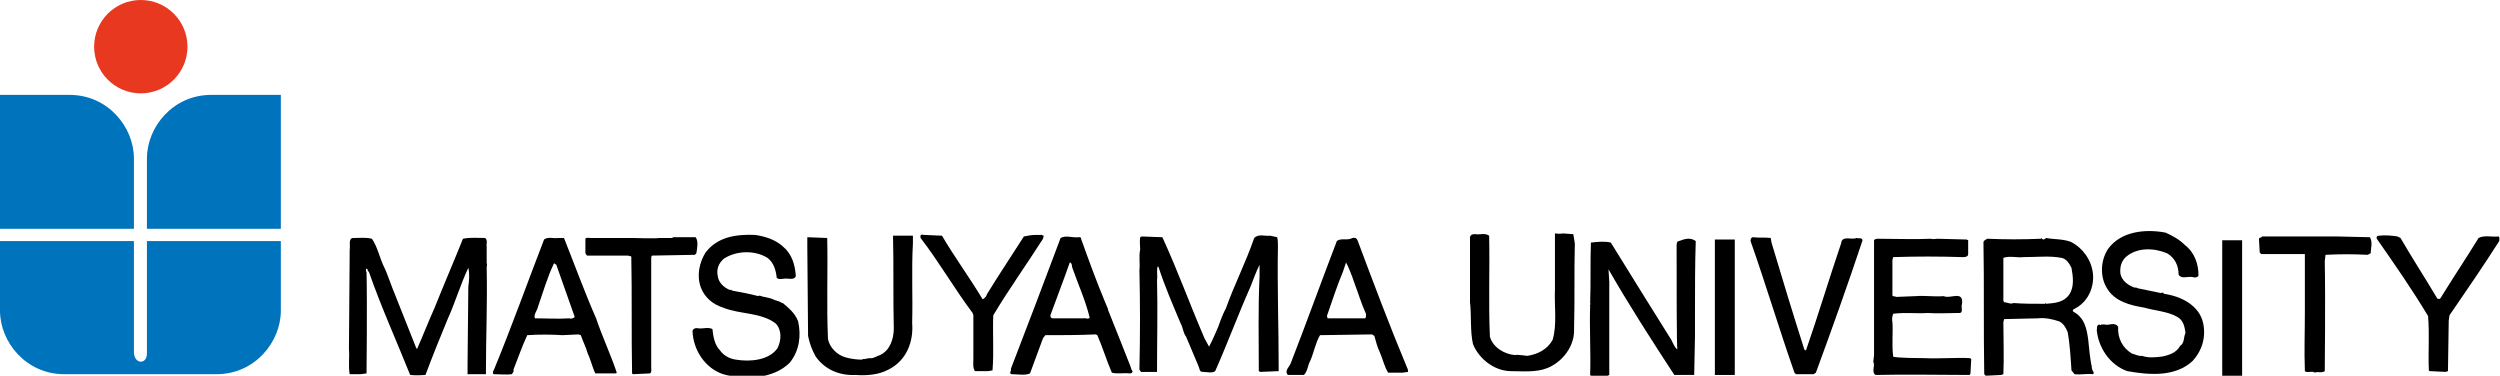
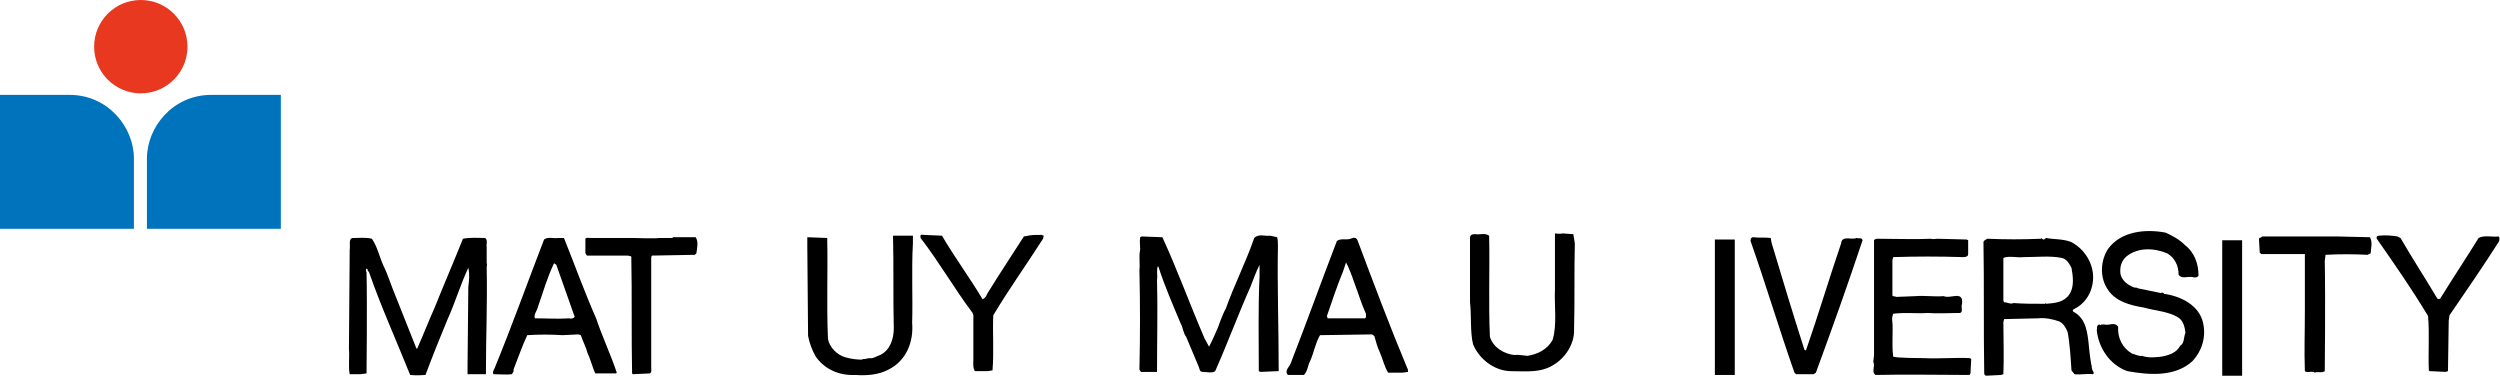
<svg xmlns="http://www.w3.org/2000/svg" version="1.1" id="レイヤー_1" x="0px" y="0px" viewBox="0 0 326.7 49.1" style="enable-background:new 0 0 326.7 49.1;" xml:space="preserve">
  <style type="text/css">
	.st0{fill:#0073BD;}
	.st1{fill:#E83820;}
</style>
  <path d="M285.5,32c1.3,1,1.8,2.5,1.8,4c-0.1,0.3-0.6,0.3-0.8,0.2c-0.7-0.1-1.4,0.3-1.8-0.3c0-1.2-0.5-2.2-1.5-2.8  c-1.7-0.7-3.8-0.8-5.3,0.4c-0.7,0.6-0.9,1.4-0.8,2.3c0.2,0.9,1,1.5,1.9,1.8c0.2-0.1,0.3,0.1,0.5,0.1c1,0.2,1.9,0.4,2.9,0.6  c0.1-0.1,0.3-0.1,0.4,0.1c2.2,0.3,4.6,1.5,5.1,3.8c0.4,1.8-0.1,3.6-1.4,5c-2.3,2.1-5.7,1.8-8.5,1.3c-2.3-0.8-3.8-3.1-4-5.4  c0.1-0.2-0.1-0.5,0.3-0.7c0.1,0,0.2,0.2,0.3,0l0.4,0c0.6,0.2,1.3-0.4,1.8,0.3c-0.1,1.5,0.6,2.8,1.8,3.5c0.4,0.1,1,0.4,1.3,0.3  c0.9,0.3,1.7,0.2,2.6,0.1c1-0.2,1.9-0.5,2.4-1.4c0.6-0.4,0.4-1,0.7-1.7c-0.1-0.8-0.3-1.7-1.1-2.1c-1.2-0.7-2.9-0.8-4.3-1.2  c-1.8-0.3-3.9-0.8-4.9-2.6c-0.9-1.5-0.8-3.6,0.2-5.1c1.7-2.3,4.9-2.6,7.5-2.1C283.9,30.8,284.8,31.3,285.5,32z" />
-   <path d="M221.6,31.5c-0.1,3-0.1,6.1-0.1,9.2c0,1,0,2.3,0,3.2l-0.1,5v0.1l-2.6,0c-3-4.6-5.9-9.1-8.6-13.8l0.1,1.6c0,0,0,5.7,0,8.6  l0,0.9v2.7c-0.7,0.4-1.6,0.1-2.3,0.2l-0.2-0.2c0.1-3-0.1-6,0-9c-0.1-0.1,0.1-0.2,0-0.4c0.1-2.7,0-5.2,0.1-7.9c0.9-0.1,1.8-0.2,2.6,0  c2.6,4.2,5.2,8.4,7.9,12.7c0.2,0.4,0.4,0.9,0.7,1.2h0.1c-0.1,0-0.1-8.8-0.1-13.5c0-0.1,0-0.6,0.3-0.6  C220.2,31.2,220.9,31,221.6,31.5z" />
  <path d="M205.8,31.8c-0.1,3.7,0,7.3-0.1,11.2c0.1,2.2-1.5,4.3-3.5,5.1c-1.5,0.6-3.3,0.4-4.9,0.4c-2.1-0.1-4-1.6-4.8-3.5  c-0.4-1.6-0.2-3.9-0.4-5.5v-8.5c0.1-0.4,0.4-0.4,0.7-0.4c0.7,0.1,1.2-0.2,1.8,0.2c0.1,4.5-0.1,8.7,0.1,13.2c0.4,1.4,1.9,2.3,3.3,2.4  c0.1-0.1,1.6,0.1,1.6,0.1c1.3-0.2,2.6-0.8,3.3-2.1c0.6-2,0.2-4.5,0.3-6.6c0-2.6,0-5,0-7.3c0,0,0.7,0.1,1,0l1.4,0.1L205.8,31.8z" />
  <path d="M253.2,31.2l3.8,0.1l0.2,0.1v1.8c0,0.4-0.5,0.4-0.7,0.4c-3.2-0.1-6-0.1-9.1,0l-0.1,0.4c0,1.6,0,3,0,4.6  c0.1,0.2,0.4,0.1,0.5,0.2l2.5-0.1c1.4-0.1,2.4,0.1,3.7,0c0.9,0.4,2.6-0.8,2.4,1c-0.2,0.4,0.3,1.3-0.5,1.2c-1.4,0-2.6,0.1-4,0  c-1.5,0.1-2.9-0.1-4.5,0.1c-0.1,0.3-0.2,0.7-0.1,1.1c0.1,1.4-0.1,2.9,0.1,4.5c0.4,0.2,4,0.2,4,0.2c2,0.1,4.4-0.1,6,0l0.2,0.1  l-0.1,1.9l-0.1,0.2c-4.2,0-8.3-0.1-12.3,0c-0.6-0.4,0-1.2-0.3-1.7l0.1-0.9V31.4c0.1-0.2,0.4-0.2,0.5-0.2c2.3,0,4.8,0.1,7,0  C252.5,31.3,252.9,31.2,253.2,31.2z" />
-   <path d="M102.3,32.2c1.2,1,1.6,2.4,1.7,3.9c-0.2,0.5-0.9,0.3-1.3,0.3c-0.4,0-0.9,0.2-1.2-0.1c-0.1-1-0.4-2-1.2-2.6  c-1.6-1-4-1-5.7,0.1c-0.7,0.6-1,1.4-0.8,2.3c0.1,0.8,0.8,1.5,1.6,1.8c0.2-0.1,0.2,0.1,0.4,0.1c1.1,0.2,2.2,0.4,3.3,0.7  c0.1-0.2,0.5,0.1,0.8,0.1c0.4,0.1,1,0.2,1.3,0.4c0.4,0.1,0.7,0.2,1,0.4h0.1c0.7,0.6,1.6,1.3,2,2.4c0.4,1.8,0.2,3.8-1.1,5.4  c-2.1,2.1-5.8,2.3-8.7,1.5c-2.4-0.8-3.9-3.2-4-5.6c0-0.3,0.4-0.5,0.7-0.4c0.7,0.1,1.3-0.2,1.9,0.1c0.1,1,0.3,2.1,1,2.8  c0.5,0.7,1.3,1.1,2.1,1.2c1.8,0.3,4.3,0.1,5.4-1.5c0.5-1,0.6-2.3-0.2-3.2c-1.9-1.5-4.7-1.2-6.9-2.1c-1.3-0.4-2.4-1.3-2.9-2.6  C91,36,91.4,34.3,92.2,33c1.6-2.1,4.1-2.4,6.5-2.3C100,30.9,101.3,31.3,102.3,32.2z" />
  <path d="M231.5,31.7c1.4,4.7,2.8,9.3,4.3,14l0.2,0.1c1.6-4.6,3-9.3,4.6-14c0.1-1.1,1.4-0.4,2-0.7c0.3,0.1,0.7-0.1,0.8,0.3  c-1.9,5.7-4,11.6-6.1,17.3l-0.3,0.2h-2.3l-0.2-0.2c-2-5.7-3.7-11.4-5.7-17.1c-0.1-0.2,0-0.6,0.3-0.6c0.7,0.1,1.6,0,2.3,0.1  L231.5,31.7z" />
  <path d="M136,30.7c0.1-0.1,0.2,0.1,0.4,0.1l-0.1,0.4c-2.1,3.3-4.4,6.5-6.5,10c-0.1,2.4,0.1,4.8-0.1,7.2l-0.6,0.1l-1.7,0  c-0.3-0.4-0.2-1.2-0.2-1.6l0-5.7l-0.1-0.3c-2.4-3.2-4.4-6.7-6.8-9.8c-0.1-0.6,0.2-0.4,0.5-0.4l2.3,0.1c1.5,2.6,3.7,5.6,5.3,8.3  c0.3-0.1,0.5-0.4,0.6-0.7c1.6-2.6,3.2-5,4.8-7.5c0.5-0.1,1-0.2,1.5-0.2H136z" />
  <path d="M313.7,31.1c1.5,2.6,3.2,5.2,4.8,7.9c0.1,0.1,0.3,0.1,0.4,0c1.6-2.6,3.4-5.3,5-7.9c0.7-0.4,1.8-0.1,2.6-0.2  c0.2,0.1,0.1,0.4,0.1,0.6c-2.1,3.3-4.3,6.5-6.5,9.7l-0.1,0.7l-0.1,6.6l-0.3,0.1l-2.1-0.1l-0.1-0.1c-0.1-2.5,0.1-4.6-0.1-7.1  c-2.1-3.5-4.4-6.8-6.7-10.1c-0.1-0.3,0.1-0.4,0.3-0.4c0.8-0.1,1.8,0,2.4,0.1L313.7,31.1z" />
  <path d="M305.4,30.9l4.3,0.1c0.4,0.7,0.1,1.5,0.1,2.1l-0.4,0.2c-1.8-0.1-3.7-0.1-5.5,0l-0.1,0.8c0.1,4.9,0,14.4,0,14.4  c-0.4,0.3-1,0-1.3,0.2c-0.3-0.3-1,0.1-1.3-0.2c-0.1-2.9,0-4.7,0-7.9l0-1.7l0-3.7l0-2c0,0-3.6,0-5.7,0l-0.2-0.2l-0.1-1.8  c0.1-0.2,0.3-0.1,0.4-0.3C298.9,30.9,302.1,30.9,305.4,30.9z" />
  <path d="M119.3,31.8c-0.2,3.5,0,6.9-0.1,10.4c0.2,2.4-0.7,4.9-3.1,6.1c-1.3,0.7-2.9,0.8-4.3,0.7c-2.1,0.1-4-0.7-5.2-2.4  c-0.5-0.9-0.8-1.7-1-2.7l-0.1-11.6V31l2.6,0.1c0.1,4.6-0.1,8.7,0.1,13.2c0.2,1.1,1.2,2.1,2.3,2.4c0.7,0.2,1.5,0.3,2.2,0.3v-0.1  c0.3,0.1,0.6-0.1,1-0.1c0.4,0.1,0.9-0.3,1.3-0.4c1.3-0.6,1.8-2.1,1.8-3.5c-0.1-3.8,0-8.2-0.1-12.1l2.6,0L119.3,31.8z" />
  <path d="M87.9,31h3c0.4,0.5,0.2,1.5,0.1,2.1l-0.2,0.2l-5.6,0.1c-0.1,0.1-0.1,0.3-0.1,0.4V48c0,0.3,0.1,0.7-0.2,0.8l-2.2,0.1  l-0.1-0.1c-0.1-5.1,0-10.4-0.1-15.1c0.1-0.3-0.3-0.2-0.4-0.3h-5.4l-0.2-0.3v-1.9c0.1-0.2,0.4-0.1,0.7-0.1h5.5c0,0,3.2,0.1,3.4,0  H87.9z" />
  <path d="M166.9,31c0.1,0.3,0.1,0.9,0.1,1.2c-0.1,5.1,0.1,10.6,0.1,16.3l-2.4,0.1l-0.2-0.1c0-4-0.1-8.2,0.1-12.4v-1.5  c-0.5,1-0.8,1.9-1.2,2.9c-1.6,3.6-3,7.4-4.6,11c-0.4,0.3-1.1,0.1-1.6,0.1c-0.5,0-0.4-0.4-0.6-0.8l-1.6-3.8c-0.4-0.5-0.4-1.2-0.7-1.7  c-1-2.4-2.1-4.9-2.9-7.4l-0.1-0.1c-0.2,0.5,0,1.2-0.1,1.8c0.1,3.9,0,7.6,0,12l-2.1,0l-0.2-0.3c0.1-4.6,0.1-8.5,0-13  c0.1-0.9-0.1-1.8,0.1-2.7c0-0.5-0.1-1,0-1.6l0.2-0.1l2.7,0.1c2.1,4.6,3.4,8.3,5.5,13.2l0.6,1.1c0.4-0.7,1.2-2.6,1.2-2.6  s0.5-1.5,1-2.4c1.1-3.1,2.6-6,3.7-9.2c0.6-0.6,1.4-0.2,2.1-0.3L166.9,31z" />
  <path d="M46.3,31.1c0.7,0,1.5-0.1,2.3,0.1c0.7,1,1,2.4,1.5,3.5c0.6,1.2,1,2.6,1.6,4l2.7,6.8l0.1,0.1c0.8-1.8,1.5-3.6,2.3-5.4  c1.2-3,2.5-6,3.7-9c1-0.2,1.9-0.1,2.9-0.1c0.4,0.3,0.1,0.9,0.2,1.1c0,0,0,1.5,0,2.2c0.1,0.1,0,0.4,0,0.5c0.1,4.9-0.1,9-0.1,14h-2.4  v-1.2l0.1-10.2c0.1-0.9,0.2-1.6,0-2.5c-1,2.1-1.7,4.5-2.7,6.7c-1,2.4-2,4.9-2.9,7.3c0,0-1.3,0.1-2,0c-1.8-4.5-3.8-8.9-5.4-13.5  c-0.3-0.1,0-0.3-0.3-0.4c-0.1,0.1-0.1,0.3,0,0.5c0.1,4.1,0,13.2,0,13.2l-0.8,0.1l-1.4,0c-0.2-1,0-2.3-0.1-3.3l0.1-13  c0.1-0.5-0.2-1.4,0.4-1.5L46.3,31.1z" />
  <path d="M267.4,31.1c1,0.2,2.1,0.1,3.2,0.5c1.6,0.8,2.7,2.4,2.9,4.1c0.2,1.8-0.6,3.7-2.3,4.6c-0.1,0.1-0.4,0.1-0.3,0.4  c1.5,0.8,1.8,2.2,2,3.8c0.1,1,0.2,2.1,0.4,3.2c0.1,0.1,0,0.4,0.1,0.5c0,0.3,0.4,0.5,0.1,0.7c-0.8-0.1-1.6,0.1-2.4,0l-0.4-0.5  c-0.1-1.5-0.2-3.4-0.5-5c-0.2-0.5-0.5-1.1-1.1-1.4c-0.9-0.3-1.8-0.5-2.8-0.4l-4.4,0.1l-0.1,0.4c0,2.3,0.1,4.6,0,6.8l-0.3,0.1l-2,0.1  l-0.2-0.2c-0.1-5.9,0-11.7-0.1-17.3c0.1-0.2,0.3-0.3,0.5-0.4c2.4,0.1,4.6,0.1,7,0c0.1-0.2,0.1,0.1,0.4,0.1L267.4,31.1z M269.4,33.7  c-1.5-0.3-3.2-0.1-5-0.1c-0.8,0.1-1.8-0.2-2.6,0.1v5.6l0.1,0.2c0.4,0,0.9,0.3,1.2,0.1c1.3,0.1,2.6,0.1,4,0.1c0.1,0.1,0.2-0.2,0.3,0  c1.2-0.1,2.3-0.2,3-1.2c0.7-1,0.5-2.4,0.3-3.5C270.4,34.4,270,33.8,269.4,33.7z" />
  <path d="M177.4,31.4c2.1,5.6,4.2,11.2,6.5,16.7c0.1,0.1,0.1,0.4,0.1,0.5l-0.7,0.1l-1.9,0c-0.5-0.8-0.7-1.8-1.1-2.7  c-0.3-0.6-0.5-1.4-0.7-2.1l-0.3-0.2l-6.8,0.1c-0.6,1-0.8,2.3-1.3,3.4c-0.3,0.5-0.3,1.3-0.8,1.8h-2.1c-0.5-0.6,0.2-1,0.4-1.6  c2.1-5.4,4-10.7,6-15.9c0.5-0.4,1.2-0.1,1.8-0.3C176.7,31.1,177.2,30.9,177.4,31.4z M175.9,34.3l-0.4,1.2c-0.8,1.9-1.4,3.8-2.1,5.8  l0.1,0.3c1,0,3.7,0,4.7,0c0.4,0.1,0.3-0.4,0.3-0.6c-0.6-1.3-1-2.7-1.5-4C176.7,36.1,176.2,34.8,175.9,34.3z" />
-   <path d="M141.2,31c1,2.8,2.1,5.8,3.1,8.2l0.5,1.2v0.1c0.9,2.2,1.9,4.8,2.9,7.3c0.1,0.2,0.1,0.5,0.3,0.7c0,0.3-0.3,0.3-0.4,0.3  c-0.7-0.1-1.6,0.1-2.3-0.1c-0.7-1.6-1.2-3.3-1.9-4.9l-0.2-0.1c-2.4,0.1-4.3,0.1-6.6,0.1l-0.3,0.4l-1.7,4.6c-0.7,0.3-1.5,0.1-2.4,0.1  c-0.4-0.1,0-0.4-0.1-0.7c2.2-5.7,4.4-11.5,6.5-17.1c0.7-0.4,1.5,0,2.4-0.1L141.2,31z M139.8,34.3c-0.8,2.3-1.7,4.6-2.5,6.8  c-0.1,0.2,0,0.5,0.3,0.5c1.2,0,2.8,0,4,0c0.2-0.1,0.6,0.2,0.8-0.1c-0.6-2.4-1.5-4.3-2.3-6.6C140.1,34.6,140,34.3,139.8,34.3z" />
  <path d="M73.7,31.1c1.4,3.5,2.7,7.1,4.2,10.5c0.8,2.4,1.9,4.7,2.7,7.1l-0.1,0.1l-2.7,0c-0.4-0.8-0.6-1.8-1-2.6  c-0.2-0.8-0.6-1.5-0.9-2.4l-0.3-0.1l-2.1,0.1c-1.5-0.1-3.1-0.1-4.6,0c-0.7,1.5-1.2,3-1.8,4.5c0.1,0.2-0.1,0.4-0.2,0.6  c-0.7,0.1-1.6,0-2.4,0c-0.2-0.2,0-0.5,0.1-0.7c2.3-5.6,4.3-11.2,6.5-16.9c0.5-0.4,1.3-0.1,1.8-0.2L73.7,31.1z M72.4,34.4  c-0.9,1.9-1.4,3.7-2.1,5.7c-0.1,0.5-0.6,1-0.4,1.5c1.6,0,2.9,0.1,4.5,0c0.2,0.1,0.6,0,0.7-0.2c-0.8-2.3-1.6-4.5-2.4-6.8L72.4,34.4z" />
  <g>
    <rect x="224.1" y="31.3" width="2.6" height="17.7" />
-     <path d="M225.4,40.1" />
  </g>
  <path class="st0" d="M17.5,29.9H0V12.4c0,0,5.9,0,9.1,0c5,0,8.4,4.2,8.4,8.3C17.5,22.8,17.5,29.9,17.5,29.9z" />
  <path class="st0" d="M19.2,29.9h17.5V12.4c0,0-5.9,0-9.1,0c-5,0-8.4,4.2-8.4,8.3C19.2,22.8,19.2,29.9,19.2,29.9z" />
-   <path class="st0" d="M19.2,46.2V31.5h17.5c0,0,0,7.1,0,9.1c0,4.1-3.4,8.3-8.4,8.3c-3.2,0-16.7,0-19.9,0c-5,0-8.4-4.2-8.4-8.3  c0-2.1,0-9.1,0-9.1h17.5v14.5C17.5,47.6,19.2,47.7,19.2,46.2z" />
  <g>
    <circle class="st1" cx="18.4" cy="6.1" r="6.1" />
    <path class="st1" d="M18.4,6.1" />
  </g>
  <g>
    <rect x="290.4" y="31.4" width="2.6" height="17.7" />
    <path d="M291.7,40.2" />
  </g>
</svg>